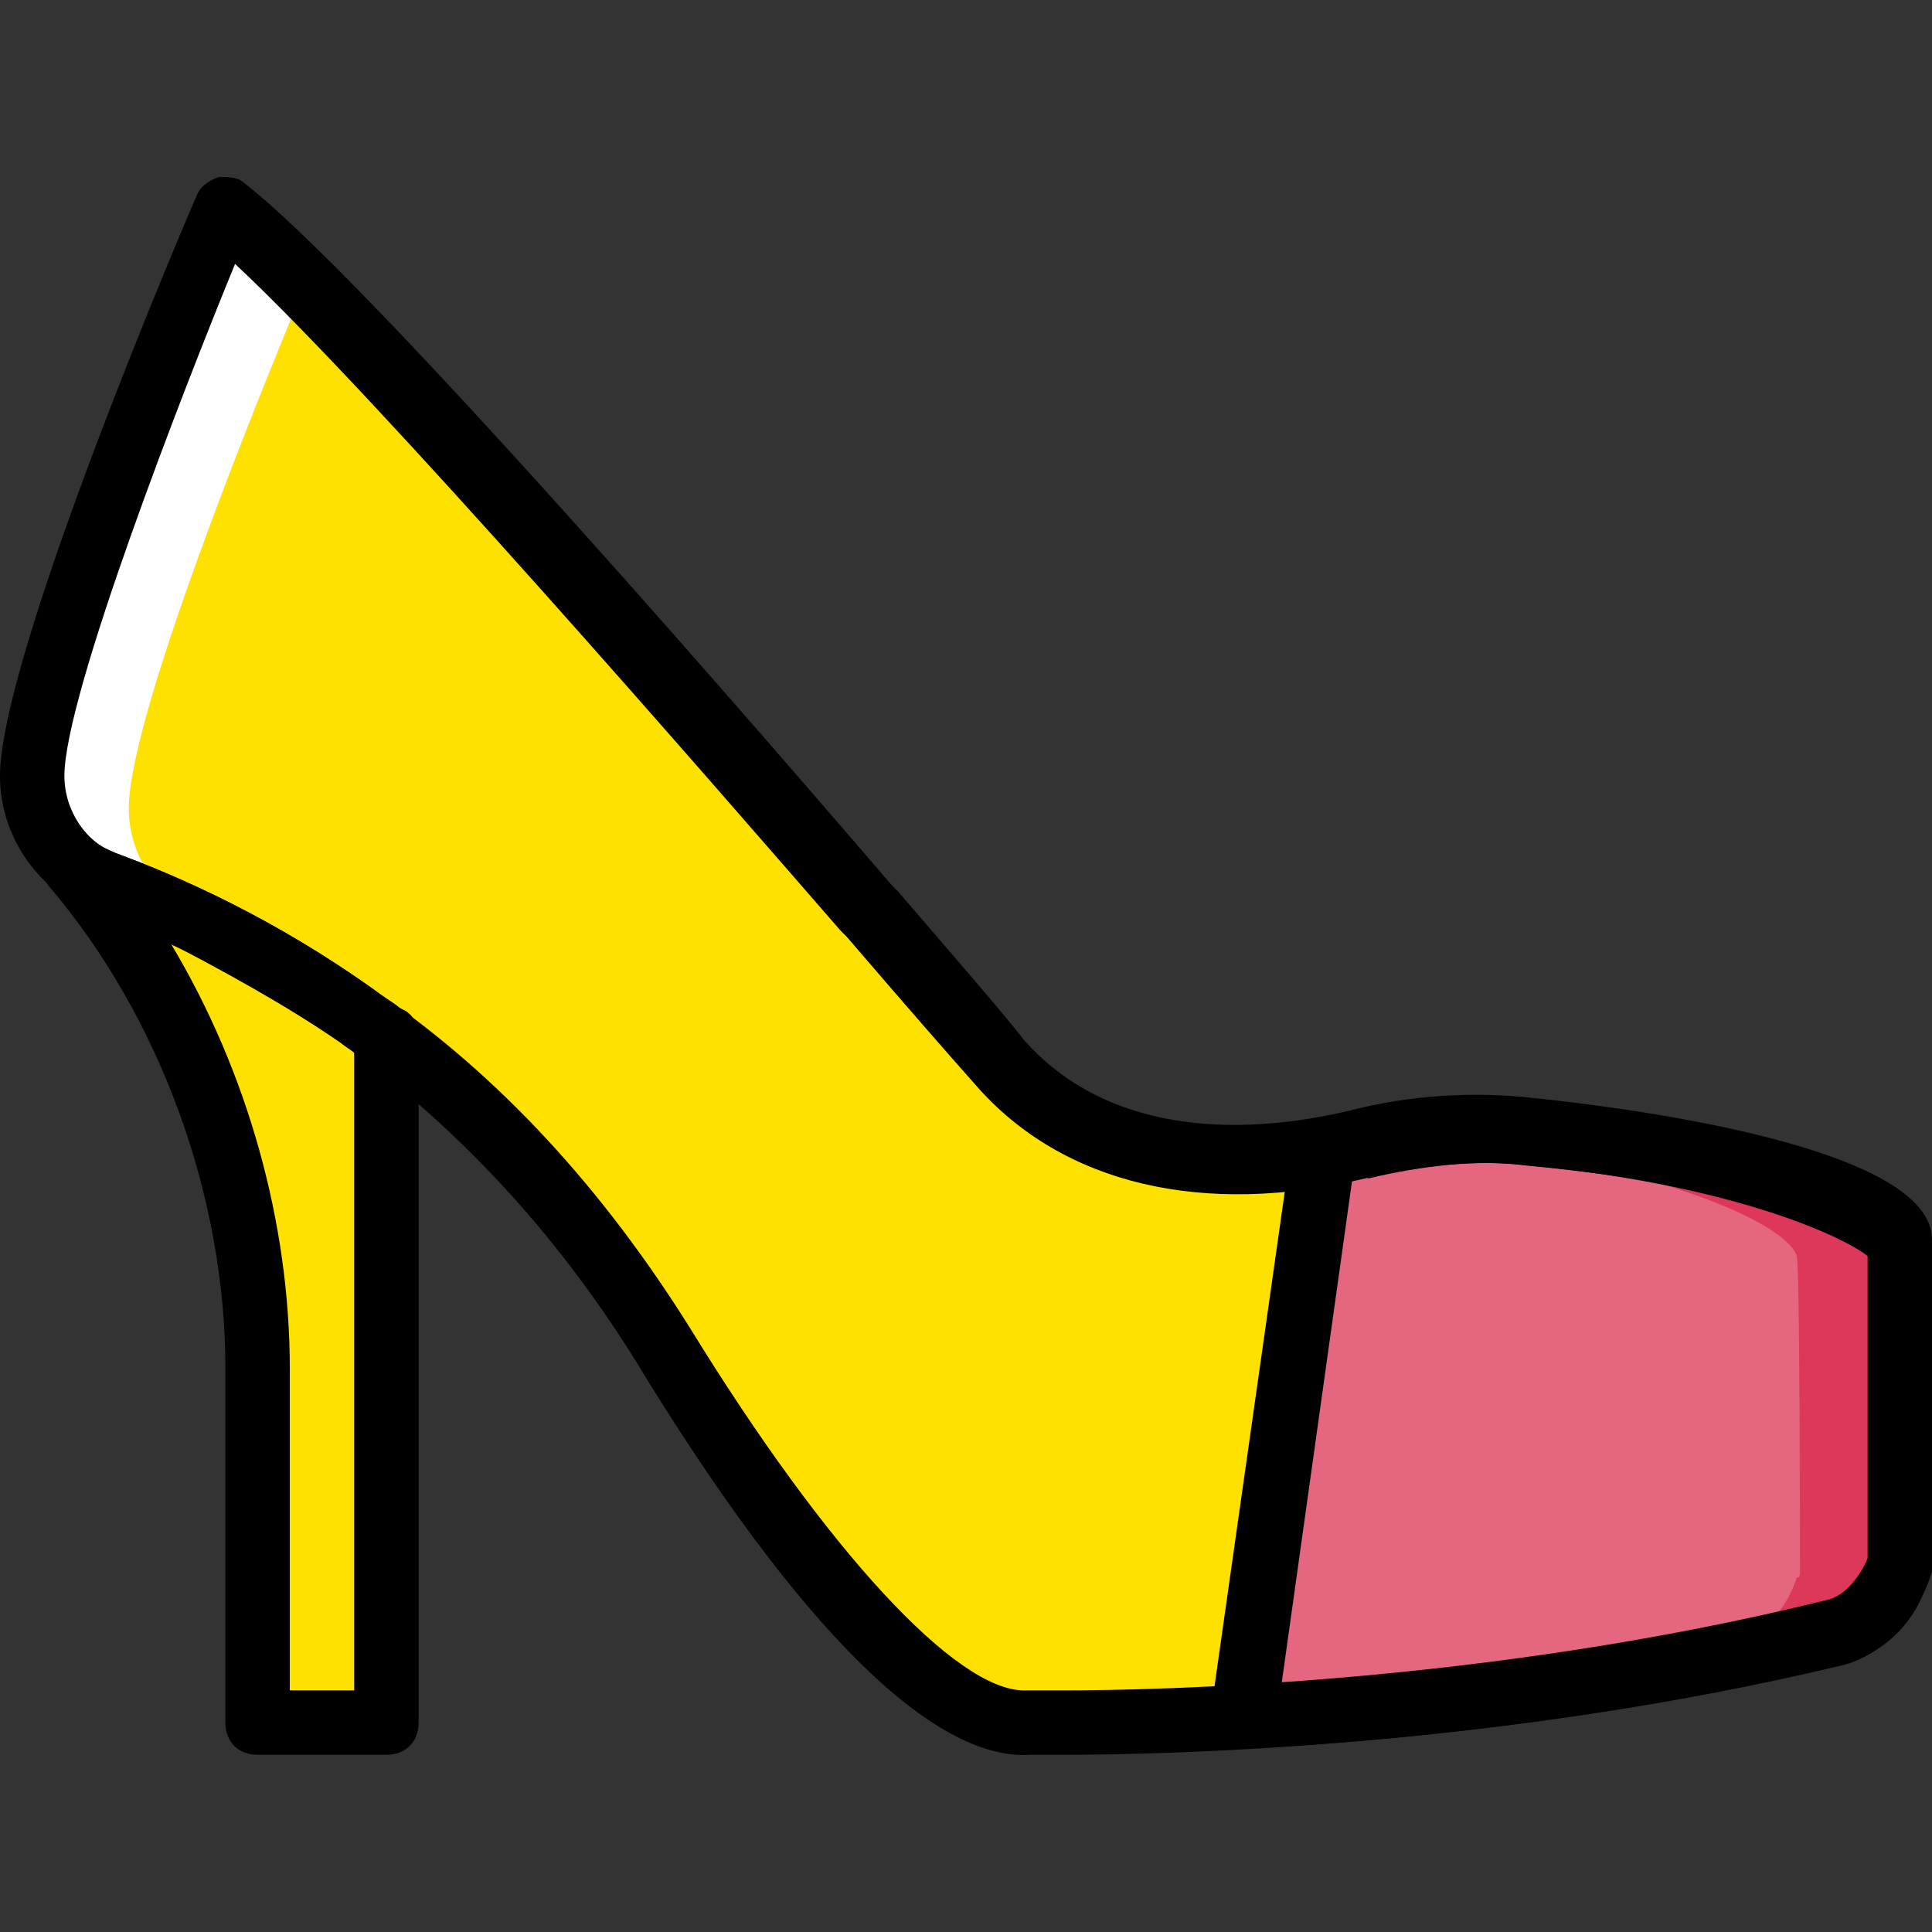
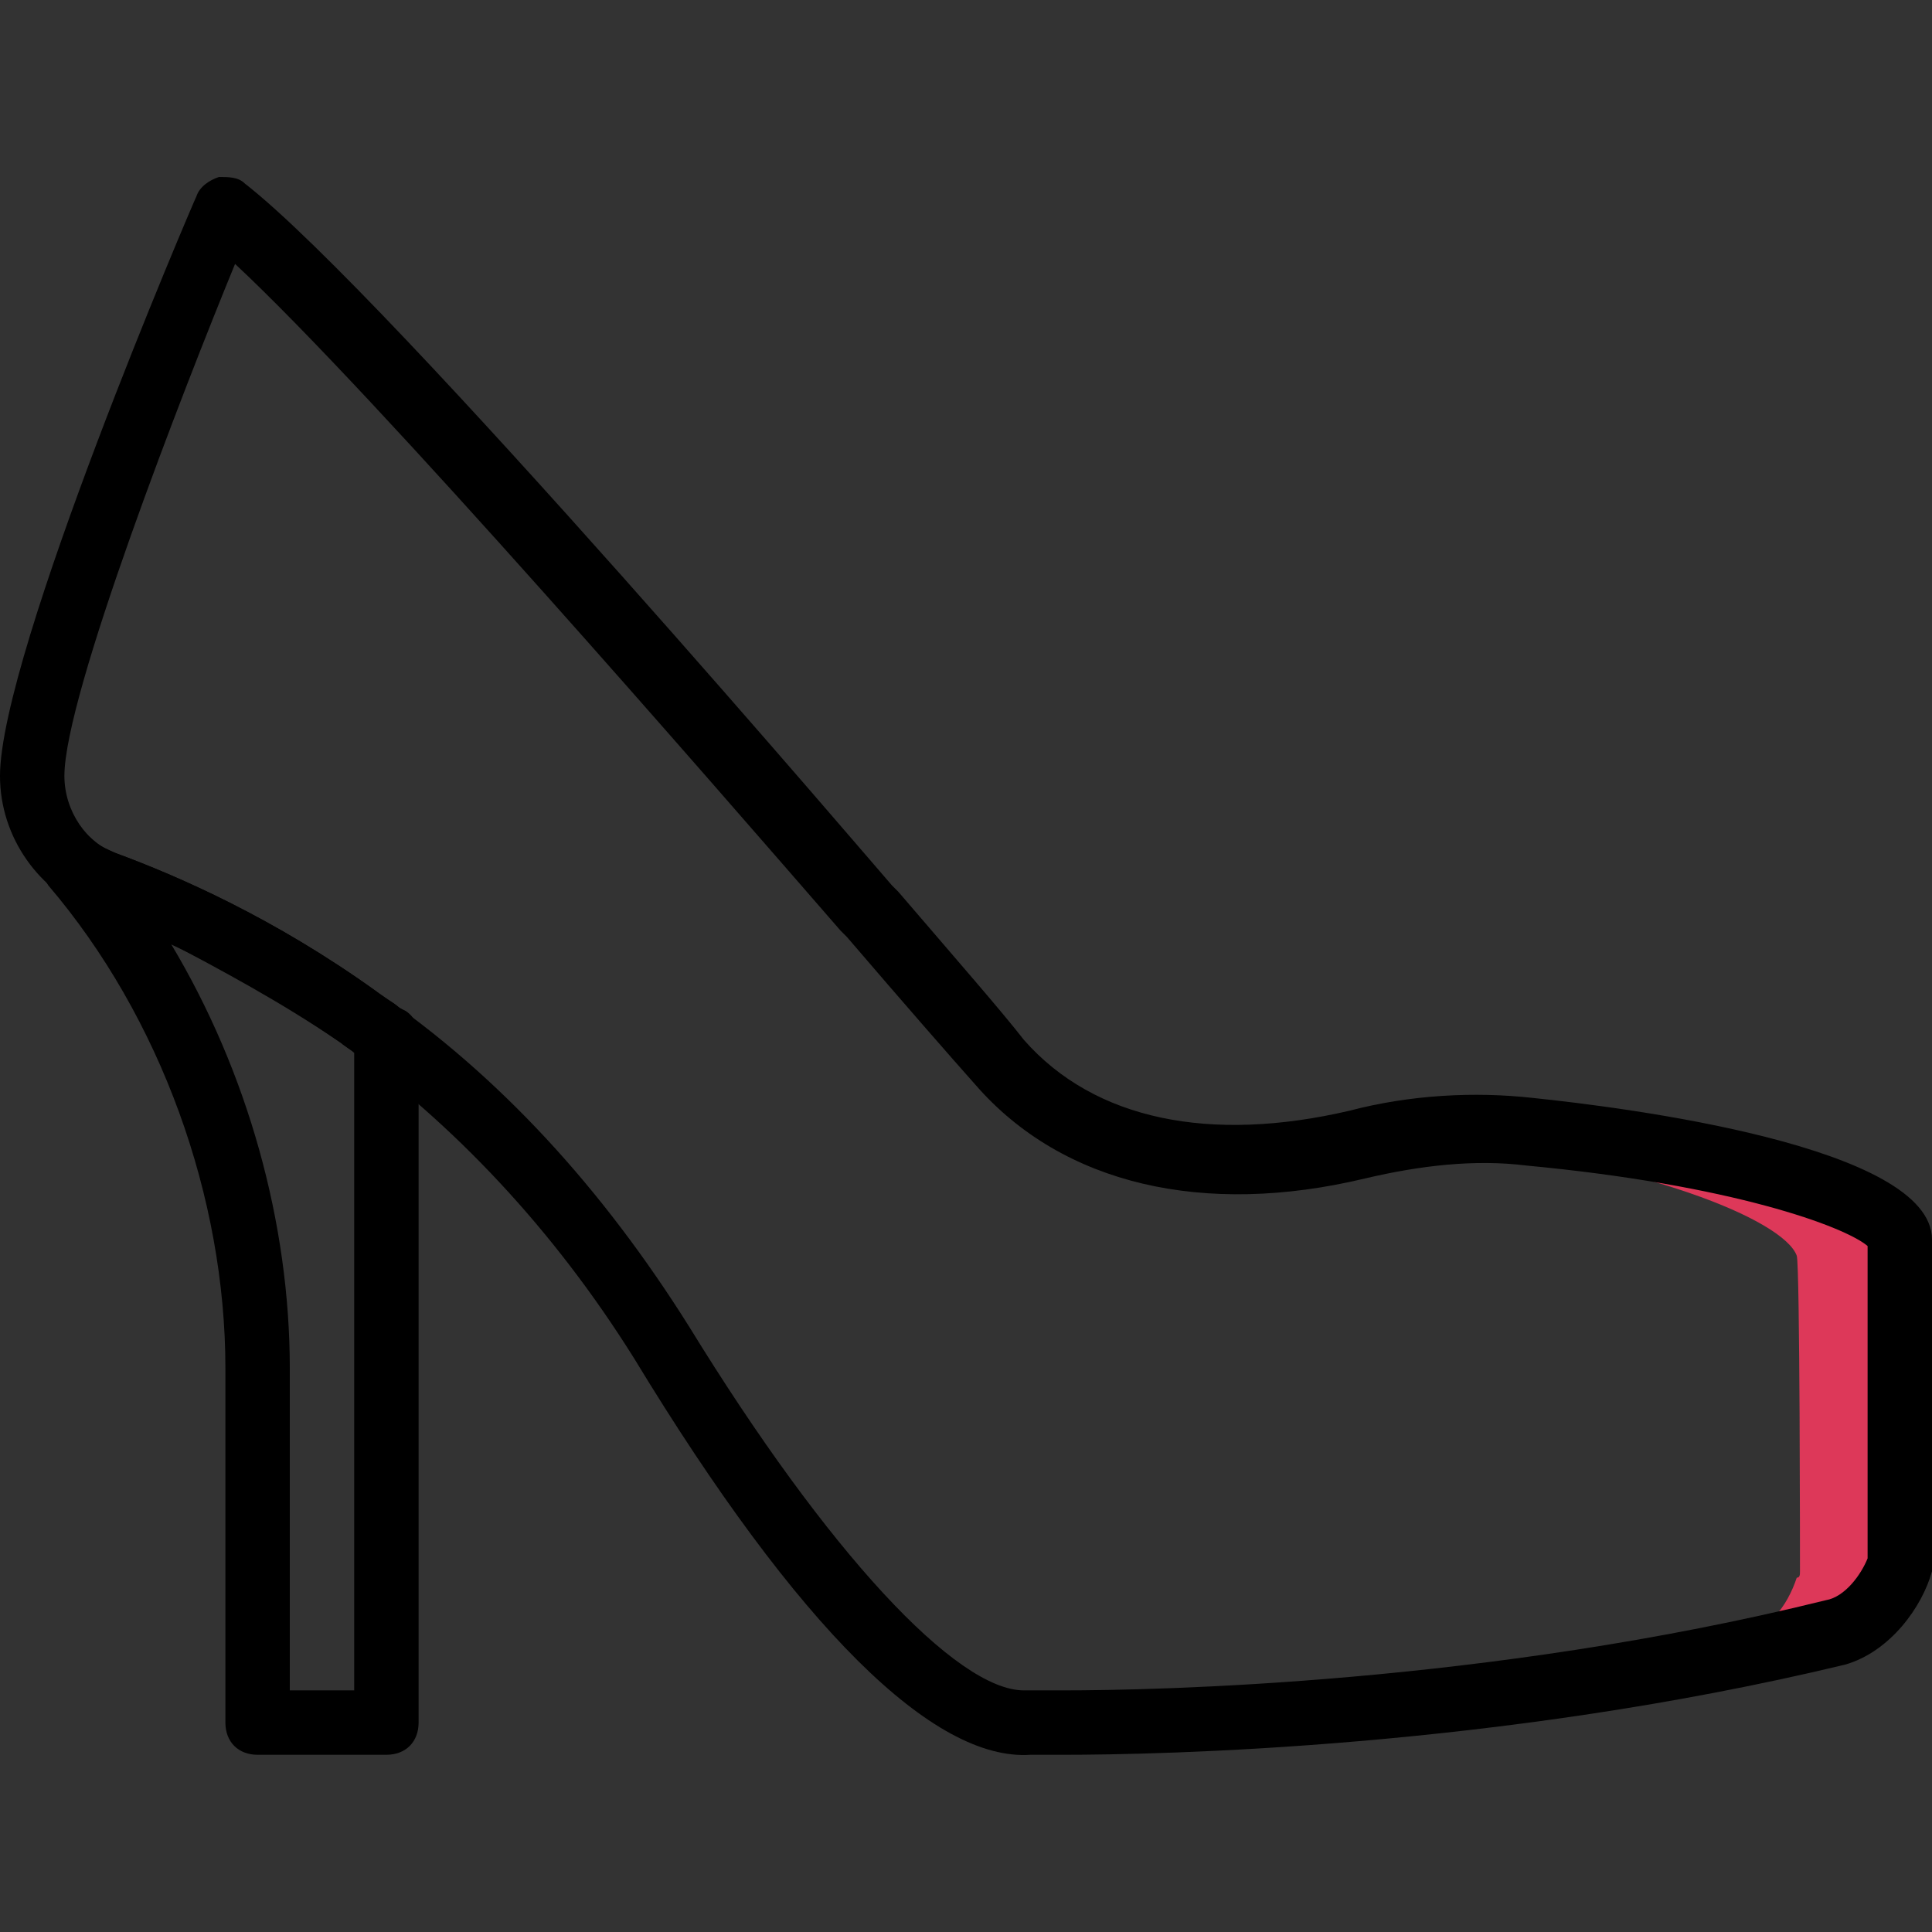
<svg xmlns="http://www.w3.org/2000/svg" height="800px" width="800px" version="1.1" id="Layer_1" viewBox="0 0 503.607 503.607" xml:space="preserve">
  <rect x="0" y="0" width="503.607" height="503.607" fill="#333333" stroke="none" />
  <g transform="translate(1 1)">
    <g>
-       <path style="fill:#FFE100;" d="M93.007,264.203c-26.02-18.466-50.361-29.377-65.469-35.252c-3.357-0.839-5.875-2.518-8.393-5.036    l0,0c29.377,36.092,47.003,84.774,47.003,131.777v92.328h33.574V269.24C97.203,267.561,94.685,265.882,93.007,264.203" />
-       <path style="fill:#FFE100;" d="M494.213,322.118c0-10.072-40.289-22.662-96.525-28.538c-4.197,0-8.393-0.839-12.59-0.839    c-10.911,0-21.823,1.679-32.734,4.197c-10.911,2.518-20.984,4.197-31.056,4.197c-25.18,0-47.003-8.393-61.272-25.18    c-6.715-7.554-19.305-21.823-34.413-40.289C187.013,190.341,87.97,77.03,57.754,53.528C51.039,69.476,7.393,174.394,7.393,201.253    c0,12.59,7.554,23.502,19.305,28.538c15.948,5.875,39.449,16.787,65.469,35.252c31.895,22.662,57.915,52.039,78.898,84.774    c22.662,36.931,67.148,101.561,96.525,99.043c0,0,102.4,2.518,209.836-23.502c8.393-1.679,15.108-10.911,16.787-18.466V322.118z" />
-     </g>
-     <path style="fill:#FFFFFF;" d="M51.879,237.344c-11.751-4.197-19.305-15.108-19.305-27.698c0-23.502,32.734-104.918,46.164-136.813   C70.344,64.44,62.79,57.725,57.754,53.528C51.039,69.476,7.393,174.394,7.393,201.253c0,12.59,7.554,23.502,19.305,28.538   L51.879,237.344z" />
-     <path style="fill:#E4667F;" d="M397.689,293.581c-4.197,0-8.393-0.839-12.59-0.839c-10.911,0-21.823,1.679-32.734,4.197   c-2.518,0.839-5.875,1.679-8.393,1.679l-20.984,147.725c39.449-2.518,96.525-8.393,154.439-22.662   c8.393-1.679,14.269-8.393,15.948-15.948c0.839,0,0.839-0.839,0.839-1.679c0-2.518,0.839-79.738-0.839-82.256   C490.016,315.404,453.925,299.456,397.689,293.581" />
+       </g>
    <path style="fill:#DD3859;" d="M493.374,325.476c-4.197-9.233-40.289-24.341-95.685-30.216c-4.197,0-8.393-0.839-12.59-0.839   c-6.715,0-13.429,0.839-20.984,1.679c2.518,0,5.036,0,7.554,0c56.236,5.875,92.328,20.984,95.685,30.216   c0.839,2.518,0.839,79.738,0.839,82.256c0,0.839,0,1.679-0.839,1.679c-2.518,7.554-7.554,14.269-15.948,15.948   c-47.003,11.751-92.328,17.626-129.259,20.144l0,0c39.449-2.518,96.525-8.393,154.439-22.662   c8.393-1.679,14.269-8.393,15.948-15.948c0.839-0.839,0.839-1.679,0.839-1.679C494.213,405.213,495.052,327.994,493.374,325.476" />
-     <path d="M322.987,454.735c-2.518,0-4.197-0.839-5.875-2.518c-1.679-1.679-2.518-4.197-2.518-6.715l20.984-147.725   c0.839-3.357,3.357-6.715,6.715-6.715c2.518-0.839,5.036-0.839,8.393-1.679c15.948-4.197,32.734-5.036,47.843-3.357   c52.039,5.036,95.685,20.144,102.4,35.252c0.839,2.518,1.679,4.197,1.679,83.934v1.679c0,1.679-0.839,4.197-1.679,5.875   c-3.357,10.072-11.751,17.626-21.823,20.144C419.511,447.181,361.597,453.056,322.987,454.735   C323.826,454.735,322.987,454.735,322.987,454.735z M351.525,306.171l-18.466,131.777c36.931-2.518,88.971-8.393,142.689-21.823   c6.715-1.679,9.233-7.554,10.072-10.072c0-0.839,0-0.839,0.839-1.679l0,0c0-57.915,0-73.023,0-77.22   c-5.036-5.036-35.252-19.305-88.97-24.341c-13.43-1.679-27.698,0-41.967,3.357C354.043,305.331,352.364,306.171,351.525,306.171z" />
    <path d="M99.721,456.413H66.148c-5.036,0-8.393-3.357-8.393-8.393v-92.328c0-44.485-16.787-91.489-46.164-125.902   c-1.679-2.518-2.518-5.875-0.839-9.233c0.839-1.679,1.679-2.518,3.357-3.357c3.357-1.679,6.715-1.679,9.233,0.839   c1.679,1.679,4.197,2.518,5.875,3.357c15.948,5.875,41.128,16.787,67.987,36.092c1.679,1.679,4.197,2.518,5.875,4.197l1.679,0.839   c2.518,1.679,3.357,4.197,3.357,6.715v178.78C108.115,453.056,104.757,456.413,99.721,456.413z M74.541,439.626h16.787v-166.19   c-0.839-0.839-2.518-1.679-3.357-2.518c-15.948-10.911-31.895-19.305-44.485-26.02c20.144,33.574,31.056,73.023,31.056,110.793   V439.626z" />
    <path d="M275.984,456.413L275.984,456.413c-4.197,0-7.554,0-8.393,0c-25.18,1.679-60.433-32.734-103.239-103.239   c-20.984-33.574-47.003-61.272-76.38-82.256c-25.18-17.626-48.682-28.538-63.79-33.574C9.072,231.469-1,217.2-1,201.253   c0-31.895,50.361-149.403,51.2-151.082c0.839-2.518,3.357-4.197,5.875-5.036c2.518,0,5.036,0,6.715,1.679   c37.77,29.377,167.869,182.138,168.708,182.977l1.679,1.679c15.108,17.626,26.859,31.056,32.734,38.61   c18.466,20.984,48.682,26.859,84.774,18.466c15.948-4.197,32.734-5.036,47.843-3.357c24.341,2.518,104.079,12.59,104.079,36.931   v83.934c0,0.839,0,1.679,0,2.518c-2.518,9.233-10.911,20.984-22.662,24.341C389.295,454.735,301.164,456.413,275.984,456.413z    M267.59,439.626L267.59,439.626c0,0,3.357,0,8.393,0c24.341,0,110.793-1.679,198.925-23.502   c5.036-0.839,9.233-6.715,10.911-10.911v-81.416c-5.875-5.036-35.252-15.948-88.97-20.984c-13.43-1.679-27.698,0-41.967,3.357   c-41.967,10.072-78.898,1.679-101.561-24.341c-6.715-7.554-18.466-20.984-33.574-38.61l-1.679-1.679   C184.495,202.931,97.203,102.21,60.272,67.797c-13.43,32.734-44.485,112.472-44.485,133.456c0,9.233,5.875,17.626,13.43,20.144   c15.948,5.875,41.128,16.787,67.987,36.092c31.895,21.823,58.754,51.2,81.416,87.292c36.092,58.754,69.666,94.846,87.292,94.846   L267.59,439.626L267.59,439.626z" />
  </g>
</svg>